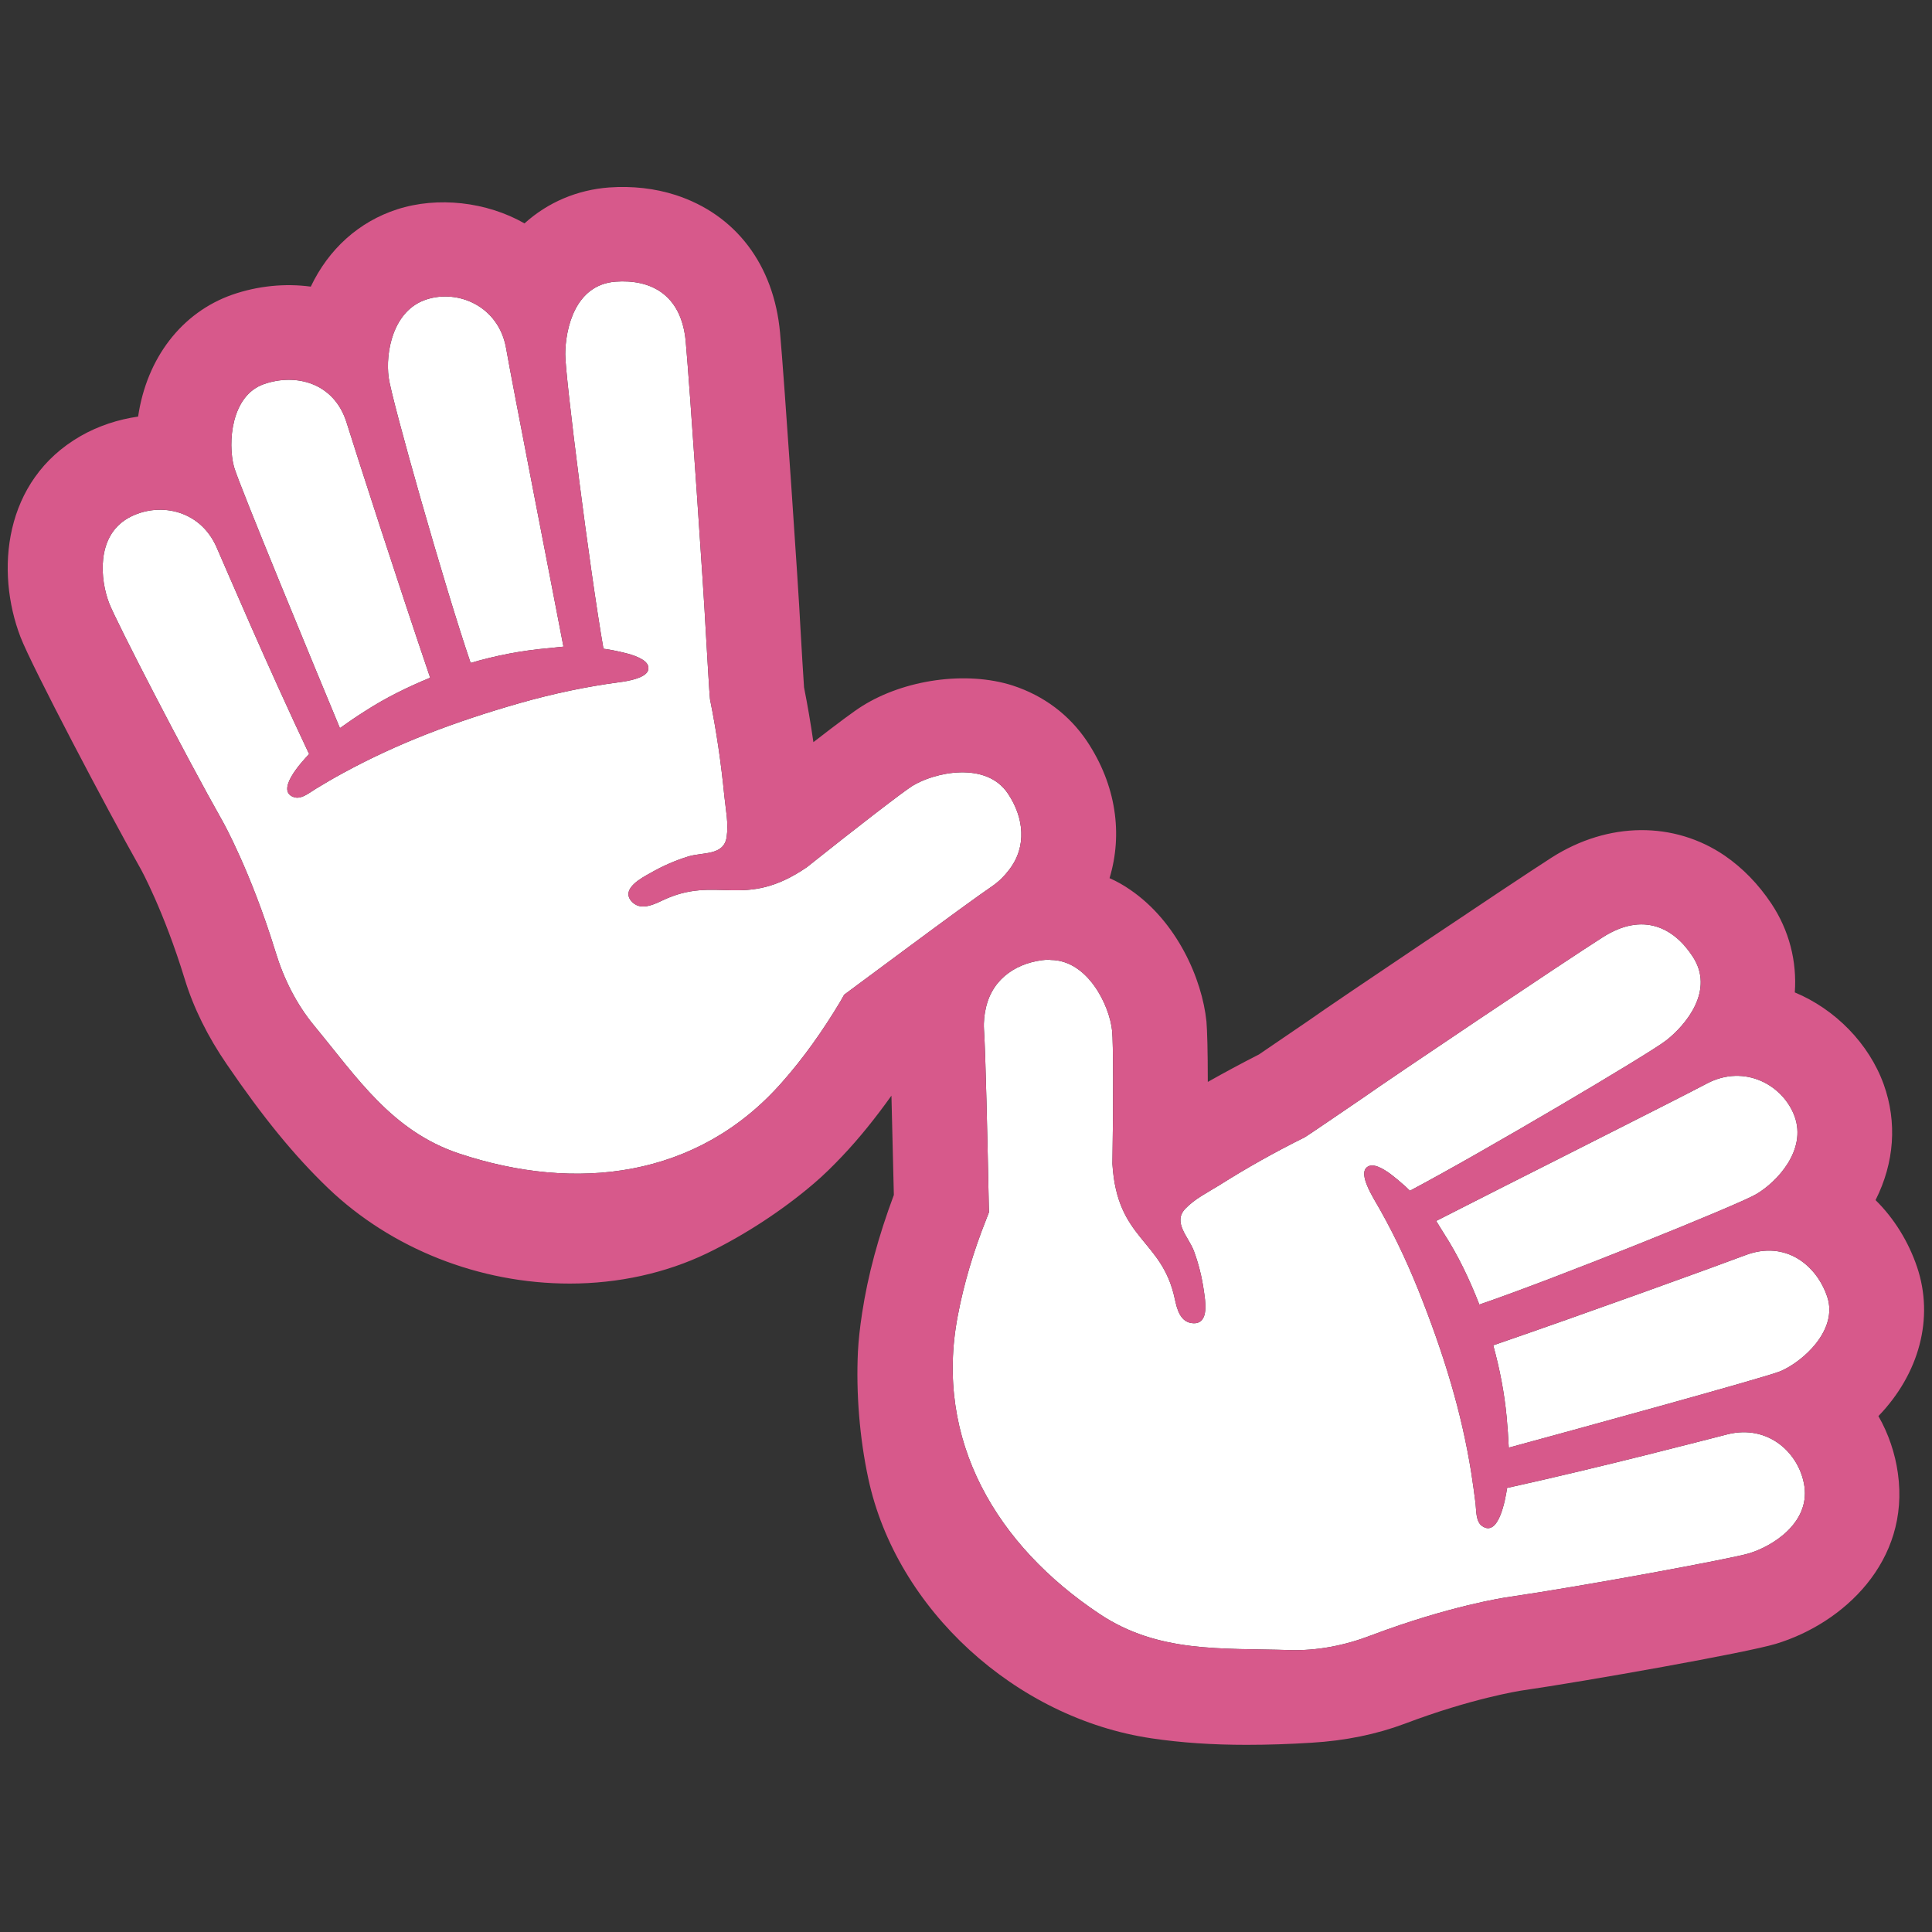
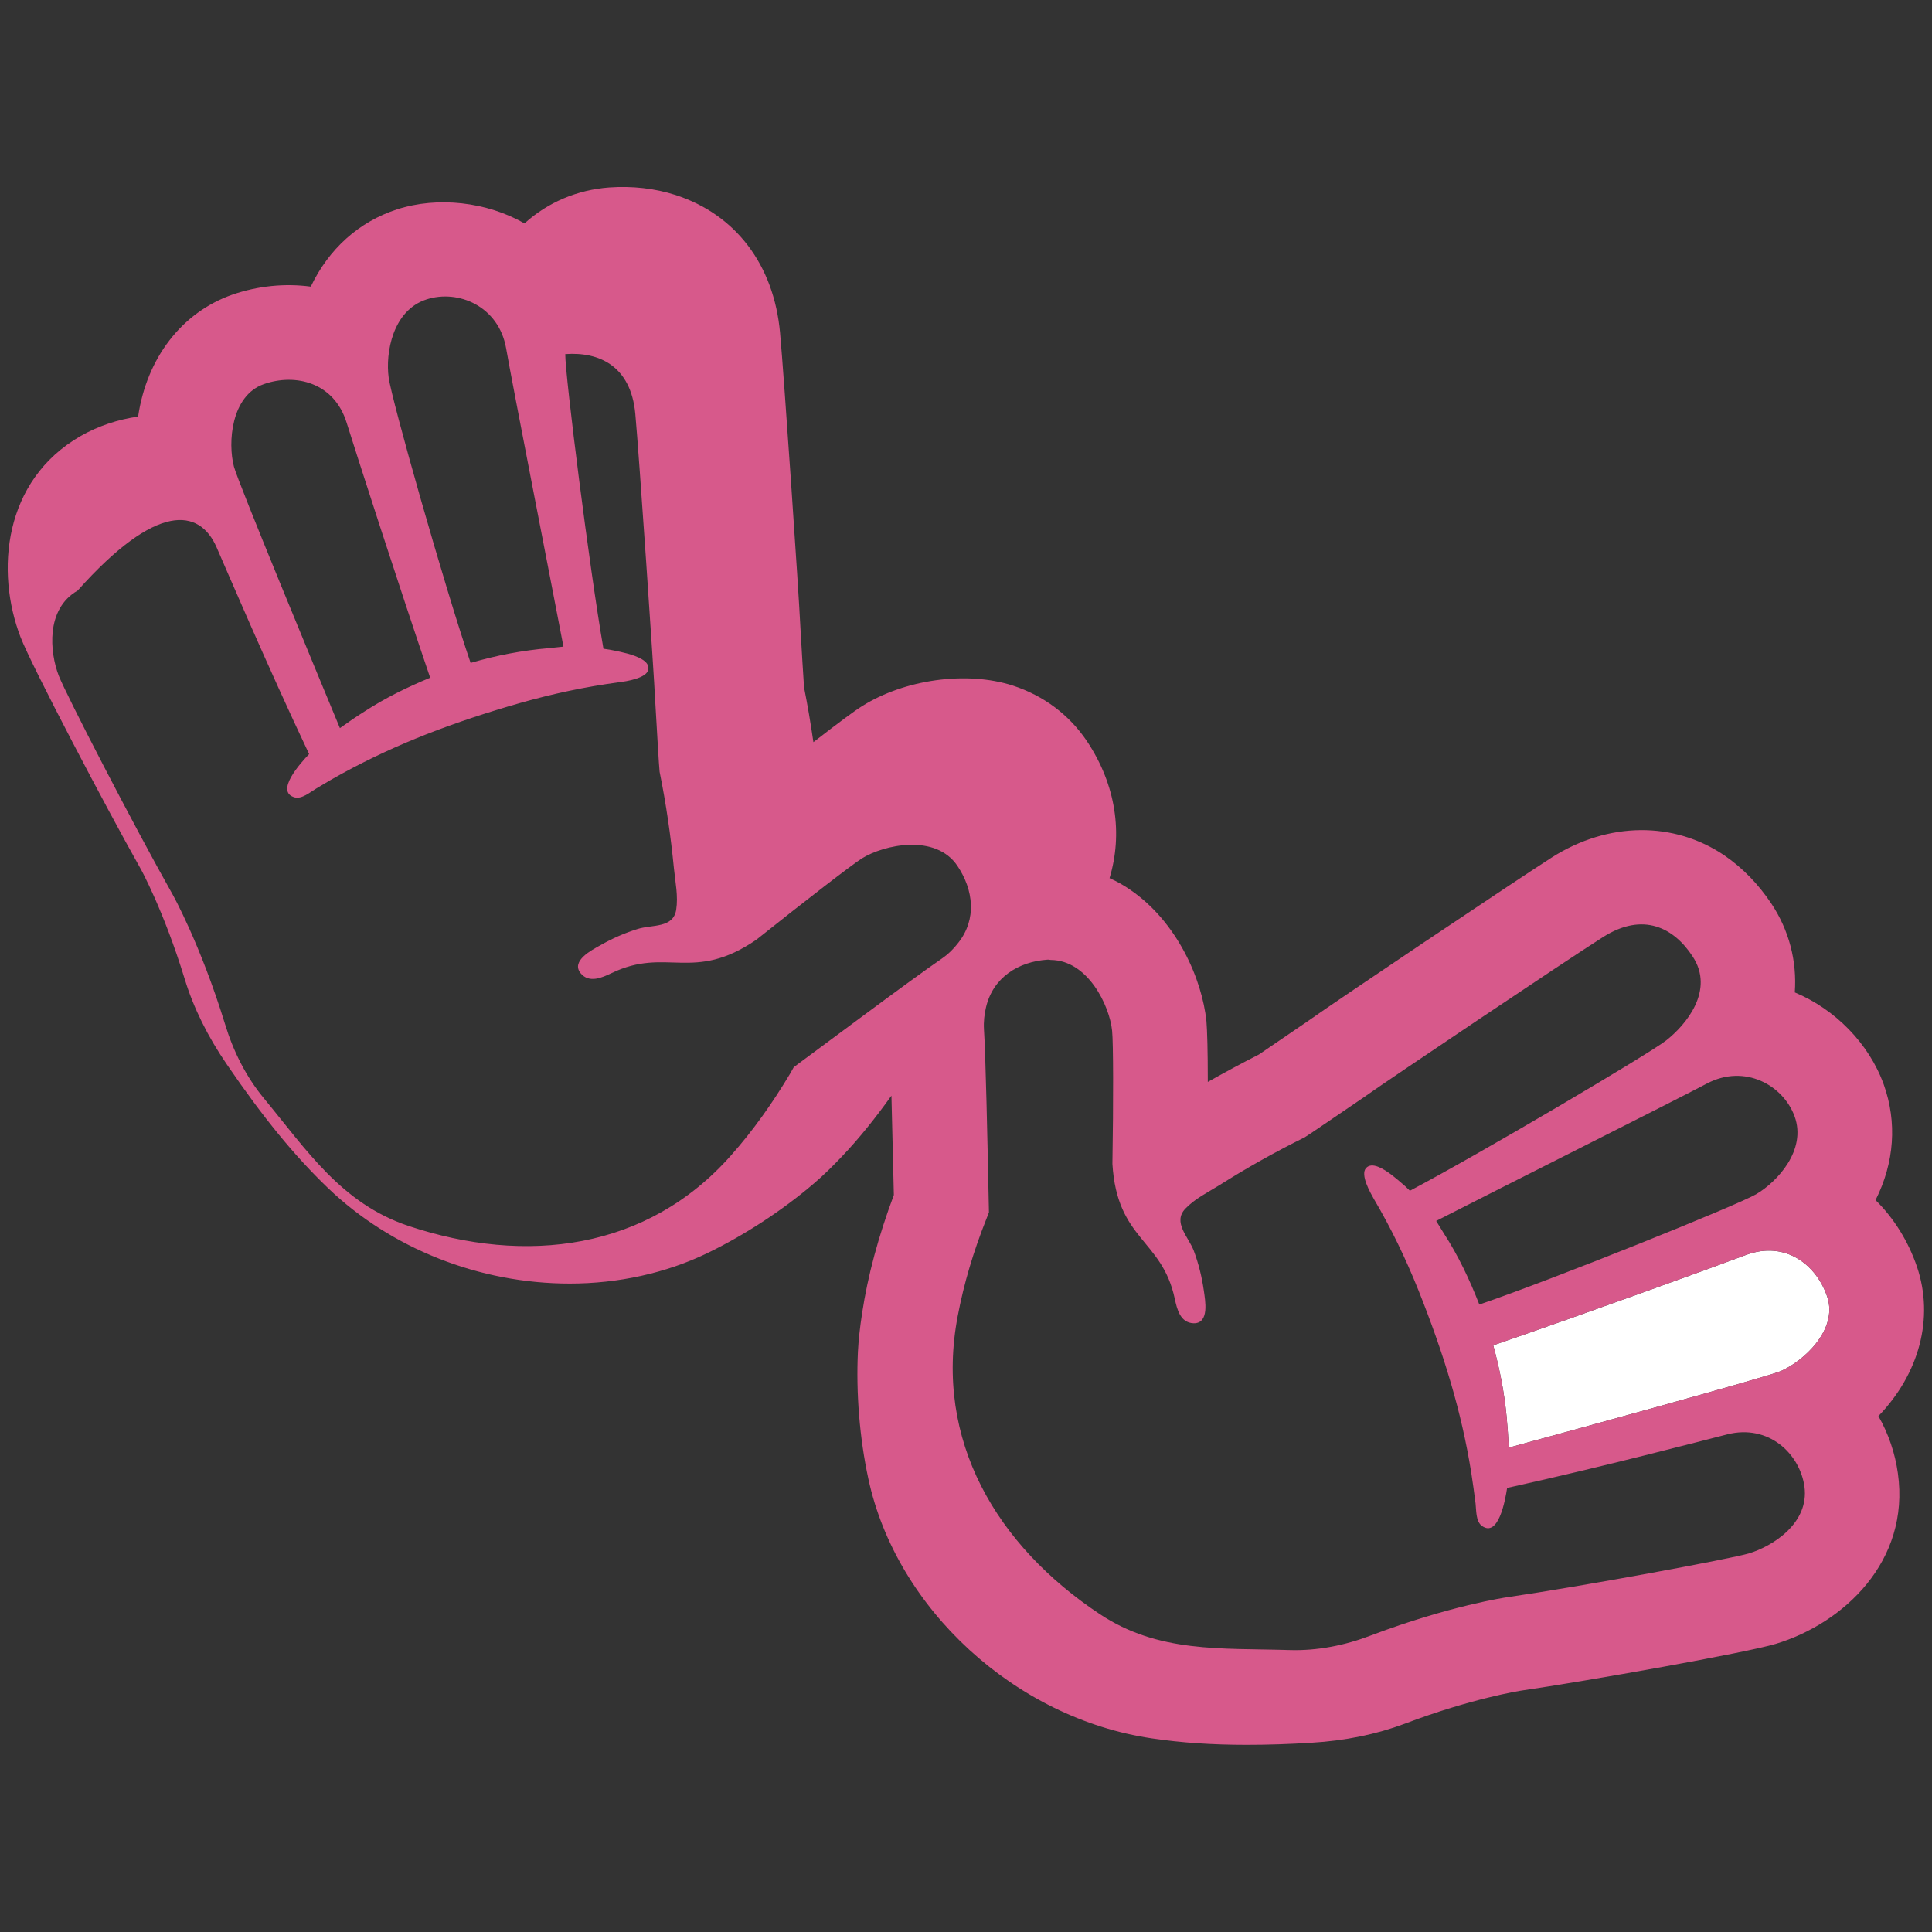
<svg xmlns="http://www.w3.org/2000/svg" version="1.1" id="レイヤー_1" x="0px" y="0px" width="128px" height="128px" viewBox="0 0 128 128" enable-background="new 0 0 128 128" xml:space="preserve">
  <rect x="0" y="0" width="128" height="128" fill="#333333" stroke="none" />
  <g>
-     <path fill="#FFFFFF" d="M14.35,36.26c0.67,1.53,3.33,7.78,6.13,13.7c-0.55,0.57-2.3,2.5-0.95,2.87c0.48,0.12,1.02-0.35,1.41-0.58   c0.59-0.36,1.19-0.71,1.8-1.04c1.78-0.97,3.6-1.81,5.48-2.55c2.04-0.8,4.12-1.48,6.22-2.08c2.19-0.62,4.33-1.08,6.58-1.38   c0.47-0.06,1.81-0.26,1.93-0.83c0.06-0.29-0.13-0.52-0.42-0.69c-0.54-0.33-1.43-0.49-1.74-0.56c-0.26-0.06-0.53-0.1-0.81-0.14   c-0.92-5.26-2.54-18.1-2.53-19.52c0.01-1.64,0.62-4.6,3.34-4.8c2.21-0.16,4.34,0.75,4.64,3.95c0.25,2.71,1.23,17.11,1.32,19.05   c0.07,1.22,0.26,4.5,0.29,4.67c0.43,2.12,0.74,4.26,0.95,6.41c0.09,0.9,0.29,1.82,0.15,2.73c-0.19,1.23-1.58,0.98-2.53,1.27   c-0.88,0.27-1.72,0.64-2.52,1.1c-0.52,0.29-1.95,1.02-1.28,1.84c0.56,0.68,1.42,0.29,2.05-0.01c3.66-1.76,5.39,0.66,9.59-2.21   c3.26-2.6,6.32-4.96,6.98-5.38c1.47-0.92,4.91-1.67,6.35,0.5c1.05,1.57,1.29,3.51,0.05,5.08c-0.29,0.38-0.64,0.74-1.12,1.07   c-0.87,0.59-3.05,2.18-5.53,4.02c-1.37,1.02-2.84,2.1-4.25,3.15l-0.26,0.46c-1.14,1.9-2.43,3.74-3.9,5.39   c-5.56,6.29-13.6,7.26-21.37,4.67c-4.44-1.49-6.73-5.01-9.58-8.46c-1.19-1.44-2.03-3.13-2.57-4.91c-1.64-5.33-3.48-8.6-3.48-8.6   c-2.56-4.53-7.08-13.29-7.54-14.49c-0.59-1.53-0.88-4.41,1.25-5.63C10.39,33.24,13.22,33.68,14.35,36.26z" />
-     <path fill="#FFFFFF" d="M22.97,28.02c0.62,1.99,3.48,10.86,5.53,16.88c-1.5,0.62-2.95,1.33-4.31,2.21   c-0.57,0.36-1.13,0.74-1.67,1.13c-1.48-3.56-6.75-16.29-7.02-17.32c-0.42-1.59-0.19-4.71,1.98-5.47   C19.56,24.72,22.14,25.32,22.97,28.02z" />
-     <path fill="#FFFFFF" d="M33.53,23.07c0.42,2.41,2.98,15.48,3.8,19.77c-0.32,0.03-0.64,0.07-0.95,0.1c-1.77,0.15-3.5,0.48-5.2,0.98   c-1.72-5.03-5.25-17.49-5.43-18.91c-0.22-1.63,0.26-4.44,2.5-5.17C30.36,19.15,33.04,20.29,33.53,23.07z" />
-     <path fill="#FFFFFF" d="M63.45,87.2c0.41-2.18,1.06-4.33,1.88-6.39l0.19-0.49c-0.1-4.92-0.22-10.5-0.33-12.12   c-0.03-0.54,0.03-1,0.13-1.44c0.46-2.01,2.16-3.05,4.08-3.18c0.08-0.01,0.14,0.02,0.22,0.02c2.45,0.02,3.89,3.01,4.06,4.69   c0.08,0.79,0.09,4.65,0.02,8.82c0.31,5.07,3.28,4.96,4.13,8.93c0.15,0.69,0.36,1.6,1.25,1.63c1.07,0.02,0.76-1.55,0.68-2.14   c-0.13-0.92-0.35-1.81-0.67-2.67c-0.36-0.93-1.41-1.88-0.56-2.78c0.64-0.67,1.49-1.08,2.26-1.56c1.82-1.15,3.71-2.21,5.65-3.17   c0.15-0.08,2.87-1.94,3.87-2.62c1.58-1.13,13.56-9.17,15.87-10.63c2.7-1.73,4.74-0.6,5.95,1.25c1.51,2.26-0.45,4.57-1.74,5.58   c-1.12,0.88-12.25,7.46-16.98,9.96c-0.19-0.19-0.39-0.38-0.6-0.55c-0.24-0.2-0.91-0.81-1.51-1.04c-0.31-0.12-0.6-0.13-0.8,0.09   c-0.39,0.45,0.29,1.63,0.52,2.04c1.15,1.95,2.1,3.93,2.95,6.04c0.81,2.03,1.55,4.09,2.16,6.18c0.57,1.94,1.02,3.9,1.34,5.89   c0.11,0.69,0.2,1.38,0.29,2.07c0.05,0.44,0.01,1.16,0.4,1.47c1.12,0.84,1.57-1.71,1.69-2.5c6.39-1.41,12.97-3.14,14.59-3.55   c2.73-0.69,4.8,1.27,5.11,3.46c0.33,2.43-2.12,3.96-3.69,4.43c-1.22,0.36-10.92,2.16-16.07,2.91c0,0-3.71,0.54-8.93,2.51   c-1.74,0.67-3.58,1.04-5.45,0.98c-4.48-0.14-8.66,0.21-12.56-2.39C66.04,102.4,61.88,95.44,63.45,87.2z" />
-     <path fill="#FFFFFF" d="M118.9,73.97c0.8,2.22-1.14,4.32-2.55,5.15c-1.25,0.73-13.33,5.6-18.34,7.31c-0.64-1.64-1.4-3.25-2.36-4.73   c-0.17-0.27-0.33-0.54-0.5-0.81c3.9-2,15.8-7.97,17.95-9.11C115.6,70.47,118.15,71.9,118.9,73.97z" />
    <path fill="#FFFFFF" d="M117.95,90.85c-0.98,0.41-14.27,4.05-17.99,5.06c-0.03-0.67-0.08-1.35-0.14-2.02   c-0.15-1.61-0.46-3.2-0.89-4.76c6.02-2.07,14.77-5.24,16.73-5.98c2.64-0.99,4.7,0.67,5.4,2.77   C121.79,88.11,119.46,90.21,117.95,90.85z" />
-     <path fill="#D7598B" d="M124.45,93.82c2.71-2.81,3.7-6.5,2.56-9.88c-0.57-1.68-1.52-3.22-2.75-4.43c1.25-2.48,1.44-5.16,0.54-7.67   c-0.98-2.71-3.22-4.98-5.89-6.09c0.15-2.07-0.38-4.12-1.55-5.88c-0.86-1.29-1.9-2.36-3.09-3.18c-3.36-2.29-7.72-2.26-11.46,0.12   c-2.53,1.62-14.54,9.68-16.1,10.8c-0.77,0.52-2.78,1.9-3.3,2.25c-1.16,0.59-2.29,1.2-3.39,1.82c0-2.1-0.04-3.4-0.09-4.01   c-0.29-2.82-1.96-6.61-5.05-8.72c-0.43-0.3-0.89-0.56-1.37-0.77c0.88-2.91,0.45-6.16-1.5-9.08c-1.17-1.74-2.86-3.01-4.91-3.68   c-3.08-0.99-7.18-0.4-9.98,1.36c-0.53,0.33-1.59,1.12-3.23,2.39c-0.18-1.25-0.39-2.47-0.62-3.63c-0.05-0.71-0.17-2.7-0.23-3.78   l-0.02-0.35c-0.09-1.98-1.07-16.43-1.34-19.37c-0.41-4.5-2.94-7.83-6.92-9.12c-1.37-0.44-2.86-0.61-4.41-0.5   c-2.11,0.16-4.05,0.98-5.6,2.38C32.25,13.37,29,13,26.31,13.87c-2.53,0.82-4.53,2.62-5.72,5.12c-1.71-0.23-3.51-0.05-5.19,0.53   c-3.37,1.18-5.68,4.21-6.25,8.08c-1.33,0.19-2.64,0.62-3.81,1.29c-5.12,2.94-5.65,8.97-3.98,13.32c0.74,1.92,5.72,11.39,7.93,15.3   c0.02,0.02,1.56,2.82,2.95,7.36c0.58,1.9,1.52,3.8,2.79,5.65c2.41,3.53,4.48,6.06,6.71,8.2c4.19,4.01,10.02,6.32,16.01,6.32l0,0   c3.21,0,6.36-0.69,9.1-2.01c2.46-1.19,4.98-2.83,7.07-4.62c0.66-0.56,1.27-1.17,1.86-1.79c1.15-1.21,2.23-2.56,3.28-4.03   c0.06,2.38,0.12,5.13,0.16,6.58c-1.03,2.76-1.72,5.32-2.1,7.81c-0.15,0.98-0.24,1.8-0.28,2.57c-0.13,2.74,0.11,5.73,0.69,8.42   c1.85,8.63,9.75,15.87,18.77,17.2c1.95,0.29,4,0.43,6.29,0.43c1.43,0,2.88-0.05,4.3-0.14c2.23-0.13,4.31-0.56,6.18-1.26   c4.43-1.68,7.6-2.17,7.63-2.18c4.48-0.65,15.04-2.53,16.95-3.11c4.47-1.35,8.91-5.46,8.09-11.3   C125.56,96.3,125.12,94.99,124.45,93.82z M14.35,36.26c0.67,1.53,3.33,7.78,6.13,13.7c-0.55,0.57-2.3,2.5-0.95,2.87   c0.48,0.12,1.02-0.35,1.41-0.58c0.59-0.36,1.19-0.71,1.8-1.04c1.78-0.97,3.6-1.81,5.48-2.55c2.04-0.8,4.12-1.48,6.22-2.08   c2.19-0.62,4.33-1.08,6.58-1.38c0.47-0.06,1.81-0.26,1.93-0.83c0.06-0.29-0.13-0.52-0.42-0.69c-0.54-0.33-1.43-0.49-1.74-0.56   c-0.26-0.06-0.53-0.1-0.81-0.14c-0.92-5.26-2.54-18.1-2.53-19.52c0.01-1.64,0.62-4.6,3.34-4.8c2.21-0.16,4.34,0.75,4.64,3.95   c0.25,2.71,1.23,17.11,1.32,19.05c0.07,1.22,0.26,4.5,0.29,4.67c0.43,2.12,0.74,4.26,0.95,6.41c0.09,0.9,0.29,1.82,0.15,2.73   c-0.19,1.23-1.58,0.98-2.53,1.27c-0.88,0.27-1.72,0.64-2.52,1.1c-0.52,0.29-1.95,1.02-1.28,1.84c0.56,0.68,1.42,0.29,2.05-0.01   c3.66-1.76,5.39,0.66,9.59-2.21c3.26-2.6,6.32-4.96,6.98-5.38c1.47-0.92,4.91-1.67,6.35,0.5c1.05,1.57,1.29,3.51,0.05,5.08   c-0.29,0.38-0.64,0.74-1.12,1.07c-0.87,0.59-3.05,2.18-5.53,4.02c-1.37,1.02-2.84,2.1-4.25,3.15l-0.26,0.46   c-1.14,1.9-2.43,3.74-3.9,5.39c-5.56,6.29-13.6,7.26-21.37,4.67c-4.44-1.49-6.73-5.01-9.58-8.46c-1.19-1.44-2.03-3.13-2.57-4.91   c-1.64-5.33-3.48-8.6-3.48-8.6c-2.56-4.53-7.08-13.29-7.54-14.49c-0.59-1.53-0.88-4.41,1.25-5.63   C10.39,33.24,13.22,33.68,14.35,36.26z M22.97,28.02c0.62,1.99,3.48,10.86,5.53,16.88c-1.5,0.62-2.95,1.33-4.31,2.21   c-0.57,0.36-1.13,0.74-1.67,1.13c-1.48-3.56-6.75-16.29-7.02-17.32c-0.42-1.59-0.19-4.71,1.98-5.47   C19.56,24.72,22.14,25.32,22.97,28.02z M33.53,23.07c0.42,2.41,2.98,15.48,3.8,19.77c-0.32,0.03-0.64,0.07-0.95,0.1   c-1.77,0.15-3.5,0.48-5.2,0.98c-1.72-5.03-5.25-17.49-5.43-18.91c-0.22-1.63,0.26-4.44,2.5-5.17   C30.36,19.15,33.04,20.29,33.53,23.07z M63.45,87.2c0.41-2.18,1.06-4.33,1.88-6.39l0.19-0.49c-0.1-4.92-0.22-10.5-0.33-12.12   c-0.03-0.54,0.03-1,0.13-1.44c0.46-2.01,2.16-3.05,4.08-3.18c0.08-0.01,0.14,0.02,0.22,0.02c2.45,0.02,3.89,3.01,4.06,4.69   c0.08,0.79,0.09,4.65,0.02,8.82c0.31,5.07,3.28,4.96,4.13,8.93c0.15,0.69,0.36,1.6,1.25,1.63c1.07,0.02,0.76-1.55,0.68-2.14   c-0.13-0.92-0.35-1.81-0.67-2.67c-0.36-0.93-1.41-1.88-0.56-2.78c0.64-0.67,1.49-1.08,2.26-1.56c1.82-1.15,3.71-2.21,5.65-3.17   c0.15-0.08,2.87-1.94,3.87-2.62c1.58-1.13,13.56-9.17,15.87-10.63c2.7-1.73,4.74-0.6,5.95,1.25c1.51,2.26-0.45,4.57-1.74,5.58   c-1.12,0.88-12.25,7.46-16.98,9.96c-0.19-0.19-0.39-0.38-0.6-0.55c-0.24-0.2-0.91-0.81-1.51-1.04c-0.31-0.12-0.6-0.13-0.8,0.09   c-0.39,0.45,0.29,1.63,0.52,2.04c1.15,1.95,2.1,3.93,2.95,6.04c0.81,2.03,1.55,4.09,2.16,6.18c0.57,1.94,1.02,3.9,1.34,5.89   c0.11,0.69,0.2,1.38,0.29,2.07c0.05,0.44,0.01,1.16,0.4,1.47c1.12,0.84,1.57-1.71,1.69-2.5c6.39-1.41,12.97-3.14,14.59-3.55   c2.73-0.69,4.8,1.27,5.11,3.46c0.33,2.43-2.12,3.96-3.69,4.43c-1.22,0.36-10.92,2.16-16.07,2.91c0,0-3.71,0.54-8.93,2.51   c-1.74,0.67-3.58,1.04-5.45,0.98c-4.48-0.14-8.66,0.21-12.56-2.39C66.04,102.4,61.88,95.44,63.45,87.2z M118.9,73.97   c0.8,2.22-1.14,4.32-2.55,5.15c-1.25,0.73-13.33,5.6-18.34,7.31c-0.64-1.64-1.4-3.25-2.36-4.73c-0.17-0.27-0.33-0.54-0.5-0.81   c3.9-2,15.8-7.97,17.95-9.11C115.6,70.47,118.15,71.9,118.9,73.97z M117.95,90.85c-0.98,0.41-14.27,4.05-17.99,5.06   c-0.03-0.67-0.08-1.35-0.14-2.02c-0.15-1.61-0.46-3.2-0.89-4.76c6.02-2.07,14.77-5.24,16.73-5.98c2.64-0.99,4.7,0.67,5.4,2.77   C121.79,88.11,119.46,90.21,117.95,90.85z" />
+     <path fill="#D7598B" d="M124.45,93.82c2.71-2.81,3.7-6.5,2.56-9.88c-0.57-1.68-1.52-3.22-2.75-4.43c1.25-2.48,1.44-5.16,0.54-7.67   c-0.98-2.71-3.22-4.98-5.89-6.09c0.15-2.07-0.38-4.12-1.55-5.88c-0.86-1.29-1.9-2.36-3.09-3.18c-3.36-2.29-7.72-2.26-11.46,0.12   c-2.53,1.62-14.54,9.68-16.1,10.8c-0.77,0.52-2.78,1.9-3.3,2.25c-1.16,0.59-2.29,1.2-3.39,1.82c0-2.1-0.04-3.4-0.09-4.01   c-0.29-2.82-1.96-6.61-5.05-8.72c-0.43-0.3-0.89-0.56-1.37-0.77c0.88-2.91,0.45-6.16-1.5-9.08c-1.17-1.74-2.86-3.01-4.91-3.68   c-3.08-0.99-7.18-0.4-9.98,1.36c-0.53,0.33-1.59,1.12-3.23,2.39c-0.18-1.25-0.39-2.47-0.62-3.63c-0.05-0.71-0.17-2.7-0.23-3.78   l-0.02-0.35c-0.09-1.98-1.07-16.43-1.34-19.37c-0.41-4.5-2.94-7.83-6.92-9.12c-1.37-0.44-2.86-0.61-4.41-0.5   c-2.11,0.16-4.05,0.98-5.6,2.38C32.25,13.37,29,13,26.31,13.87c-2.53,0.82-4.53,2.62-5.72,5.12c-1.71-0.23-3.51-0.05-5.19,0.53   c-3.37,1.18-5.68,4.21-6.25,8.08c-1.33,0.19-2.64,0.62-3.81,1.29c-5.12,2.94-5.65,8.97-3.98,13.32c0.74,1.92,5.72,11.39,7.93,15.3   c0.02,0.02,1.56,2.82,2.95,7.36c0.58,1.9,1.52,3.8,2.79,5.65c2.41,3.53,4.48,6.06,6.71,8.2c4.19,4.01,10.02,6.32,16.01,6.32l0,0   c3.21,0,6.36-0.69,9.1-2.01c2.46-1.19,4.98-2.83,7.07-4.62c0.66-0.56,1.27-1.17,1.86-1.79c1.15-1.21,2.23-2.56,3.28-4.03   c0.06,2.38,0.12,5.13,0.16,6.58c-1.03,2.76-1.72,5.32-2.1,7.81c-0.15,0.98-0.24,1.8-0.28,2.57c-0.13,2.74,0.11,5.73,0.69,8.42   c1.85,8.63,9.75,15.87,18.77,17.2c1.95,0.29,4,0.43,6.29,0.43c1.43,0,2.88-0.05,4.3-0.14c2.23-0.13,4.31-0.56,6.18-1.26   c4.43-1.68,7.6-2.17,7.63-2.18c4.48-0.65,15.04-2.53,16.95-3.11c4.47-1.35,8.91-5.46,8.09-11.3   C125.56,96.3,125.12,94.99,124.45,93.82z M14.35,36.26c0.67,1.53,3.33,7.78,6.13,13.7c-0.55,0.57-2.3,2.5-0.95,2.87   c0.48,0.12,1.02-0.35,1.41-0.58c0.59-0.36,1.19-0.71,1.8-1.04c1.78-0.97,3.6-1.81,5.48-2.55c2.04-0.8,4.12-1.48,6.22-2.08   c2.19-0.62,4.33-1.08,6.58-1.38c0.47-0.06,1.81-0.26,1.93-0.83c0.06-0.29-0.13-0.52-0.42-0.69c-0.54-0.33-1.43-0.49-1.74-0.56   c-0.26-0.06-0.53-0.1-0.81-0.14c-0.92-5.26-2.54-18.1-2.53-19.52c2.21-0.16,4.34,0.75,4.64,3.95   c0.25,2.71,1.23,17.11,1.32,19.05c0.07,1.22,0.26,4.5,0.29,4.67c0.43,2.12,0.74,4.26,0.95,6.41c0.09,0.9,0.29,1.82,0.15,2.73   c-0.19,1.23-1.58,0.98-2.53,1.27c-0.88,0.27-1.72,0.64-2.52,1.1c-0.52,0.29-1.95,1.02-1.28,1.84c0.56,0.68,1.42,0.29,2.05-0.01   c3.66-1.76,5.39,0.66,9.59-2.21c3.26-2.6,6.32-4.96,6.98-5.38c1.47-0.92,4.91-1.67,6.35,0.5c1.05,1.57,1.29,3.51,0.05,5.08   c-0.29,0.38-0.64,0.74-1.12,1.07c-0.87,0.59-3.05,2.18-5.53,4.02c-1.37,1.02-2.84,2.1-4.25,3.15l-0.26,0.46   c-1.14,1.9-2.43,3.74-3.9,5.39c-5.56,6.29-13.6,7.26-21.37,4.67c-4.44-1.49-6.73-5.01-9.58-8.46c-1.19-1.44-2.03-3.13-2.57-4.91   c-1.64-5.33-3.48-8.6-3.48-8.6c-2.56-4.53-7.08-13.29-7.54-14.49c-0.59-1.53-0.88-4.41,1.25-5.63   C10.39,33.24,13.22,33.68,14.35,36.26z M22.97,28.02c0.62,1.99,3.48,10.86,5.53,16.88c-1.5,0.62-2.95,1.33-4.31,2.21   c-0.57,0.36-1.13,0.74-1.67,1.13c-1.48-3.56-6.75-16.29-7.02-17.32c-0.42-1.59-0.19-4.71,1.98-5.47   C19.56,24.72,22.14,25.32,22.97,28.02z M33.53,23.07c0.42,2.41,2.98,15.48,3.8,19.77c-0.32,0.03-0.64,0.07-0.95,0.1   c-1.77,0.15-3.5,0.48-5.2,0.98c-1.72-5.03-5.25-17.49-5.43-18.91c-0.22-1.63,0.26-4.44,2.5-5.17   C30.36,19.15,33.04,20.29,33.53,23.07z M63.45,87.2c0.41-2.18,1.06-4.33,1.88-6.39l0.19-0.49c-0.1-4.92-0.22-10.5-0.33-12.12   c-0.03-0.54,0.03-1,0.13-1.44c0.46-2.01,2.16-3.05,4.08-3.18c0.08-0.01,0.14,0.02,0.22,0.02c2.45,0.02,3.89,3.01,4.06,4.69   c0.08,0.79,0.09,4.65,0.02,8.82c0.31,5.07,3.28,4.96,4.13,8.93c0.15,0.69,0.36,1.6,1.25,1.63c1.07,0.02,0.76-1.55,0.68-2.14   c-0.13-0.92-0.35-1.81-0.67-2.67c-0.36-0.93-1.41-1.88-0.56-2.78c0.64-0.67,1.49-1.08,2.26-1.56c1.82-1.15,3.71-2.21,5.65-3.17   c0.15-0.08,2.87-1.94,3.87-2.62c1.58-1.13,13.56-9.17,15.87-10.63c2.7-1.73,4.74-0.6,5.95,1.25c1.51,2.26-0.45,4.57-1.74,5.58   c-1.12,0.88-12.25,7.46-16.98,9.96c-0.19-0.19-0.39-0.38-0.6-0.55c-0.24-0.2-0.91-0.81-1.51-1.04c-0.31-0.12-0.6-0.13-0.8,0.09   c-0.39,0.45,0.29,1.63,0.52,2.04c1.15,1.95,2.1,3.93,2.95,6.04c0.81,2.03,1.55,4.09,2.16,6.18c0.57,1.94,1.02,3.9,1.34,5.89   c0.11,0.69,0.2,1.38,0.29,2.07c0.05,0.44,0.01,1.16,0.4,1.47c1.12,0.84,1.57-1.71,1.69-2.5c6.39-1.41,12.97-3.14,14.59-3.55   c2.73-0.69,4.8,1.27,5.11,3.46c0.33,2.43-2.12,3.96-3.69,4.43c-1.22,0.36-10.92,2.16-16.07,2.91c0,0-3.71,0.54-8.93,2.51   c-1.74,0.67-3.58,1.04-5.45,0.98c-4.48-0.14-8.66,0.21-12.56-2.39C66.04,102.4,61.88,95.44,63.45,87.2z M118.9,73.97   c0.8,2.22-1.14,4.32-2.55,5.15c-1.25,0.73-13.33,5.6-18.34,7.31c-0.64-1.64-1.4-3.25-2.36-4.73c-0.17-0.27-0.33-0.54-0.5-0.81   c3.9-2,15.8-7.97,17.95-9.11C115.6,70.47,118.15,71.9,118.9,73.97z M117.95,90.85c-0.98,0.41-14.27,4.05-17.99,5.06   c-0.03-0.67-0.08-1.35-0.14-2.02c-0.15-1.61-0.46-3.2-0.89-4.76c6.02-2.07,14.77-5.24,16.73-5.98c2.64-0.99,4.7,0.67,5.4,2.77   C121.79,88.11,119.46,90.21,117.95,90.85z" />
  </g>
</svg>